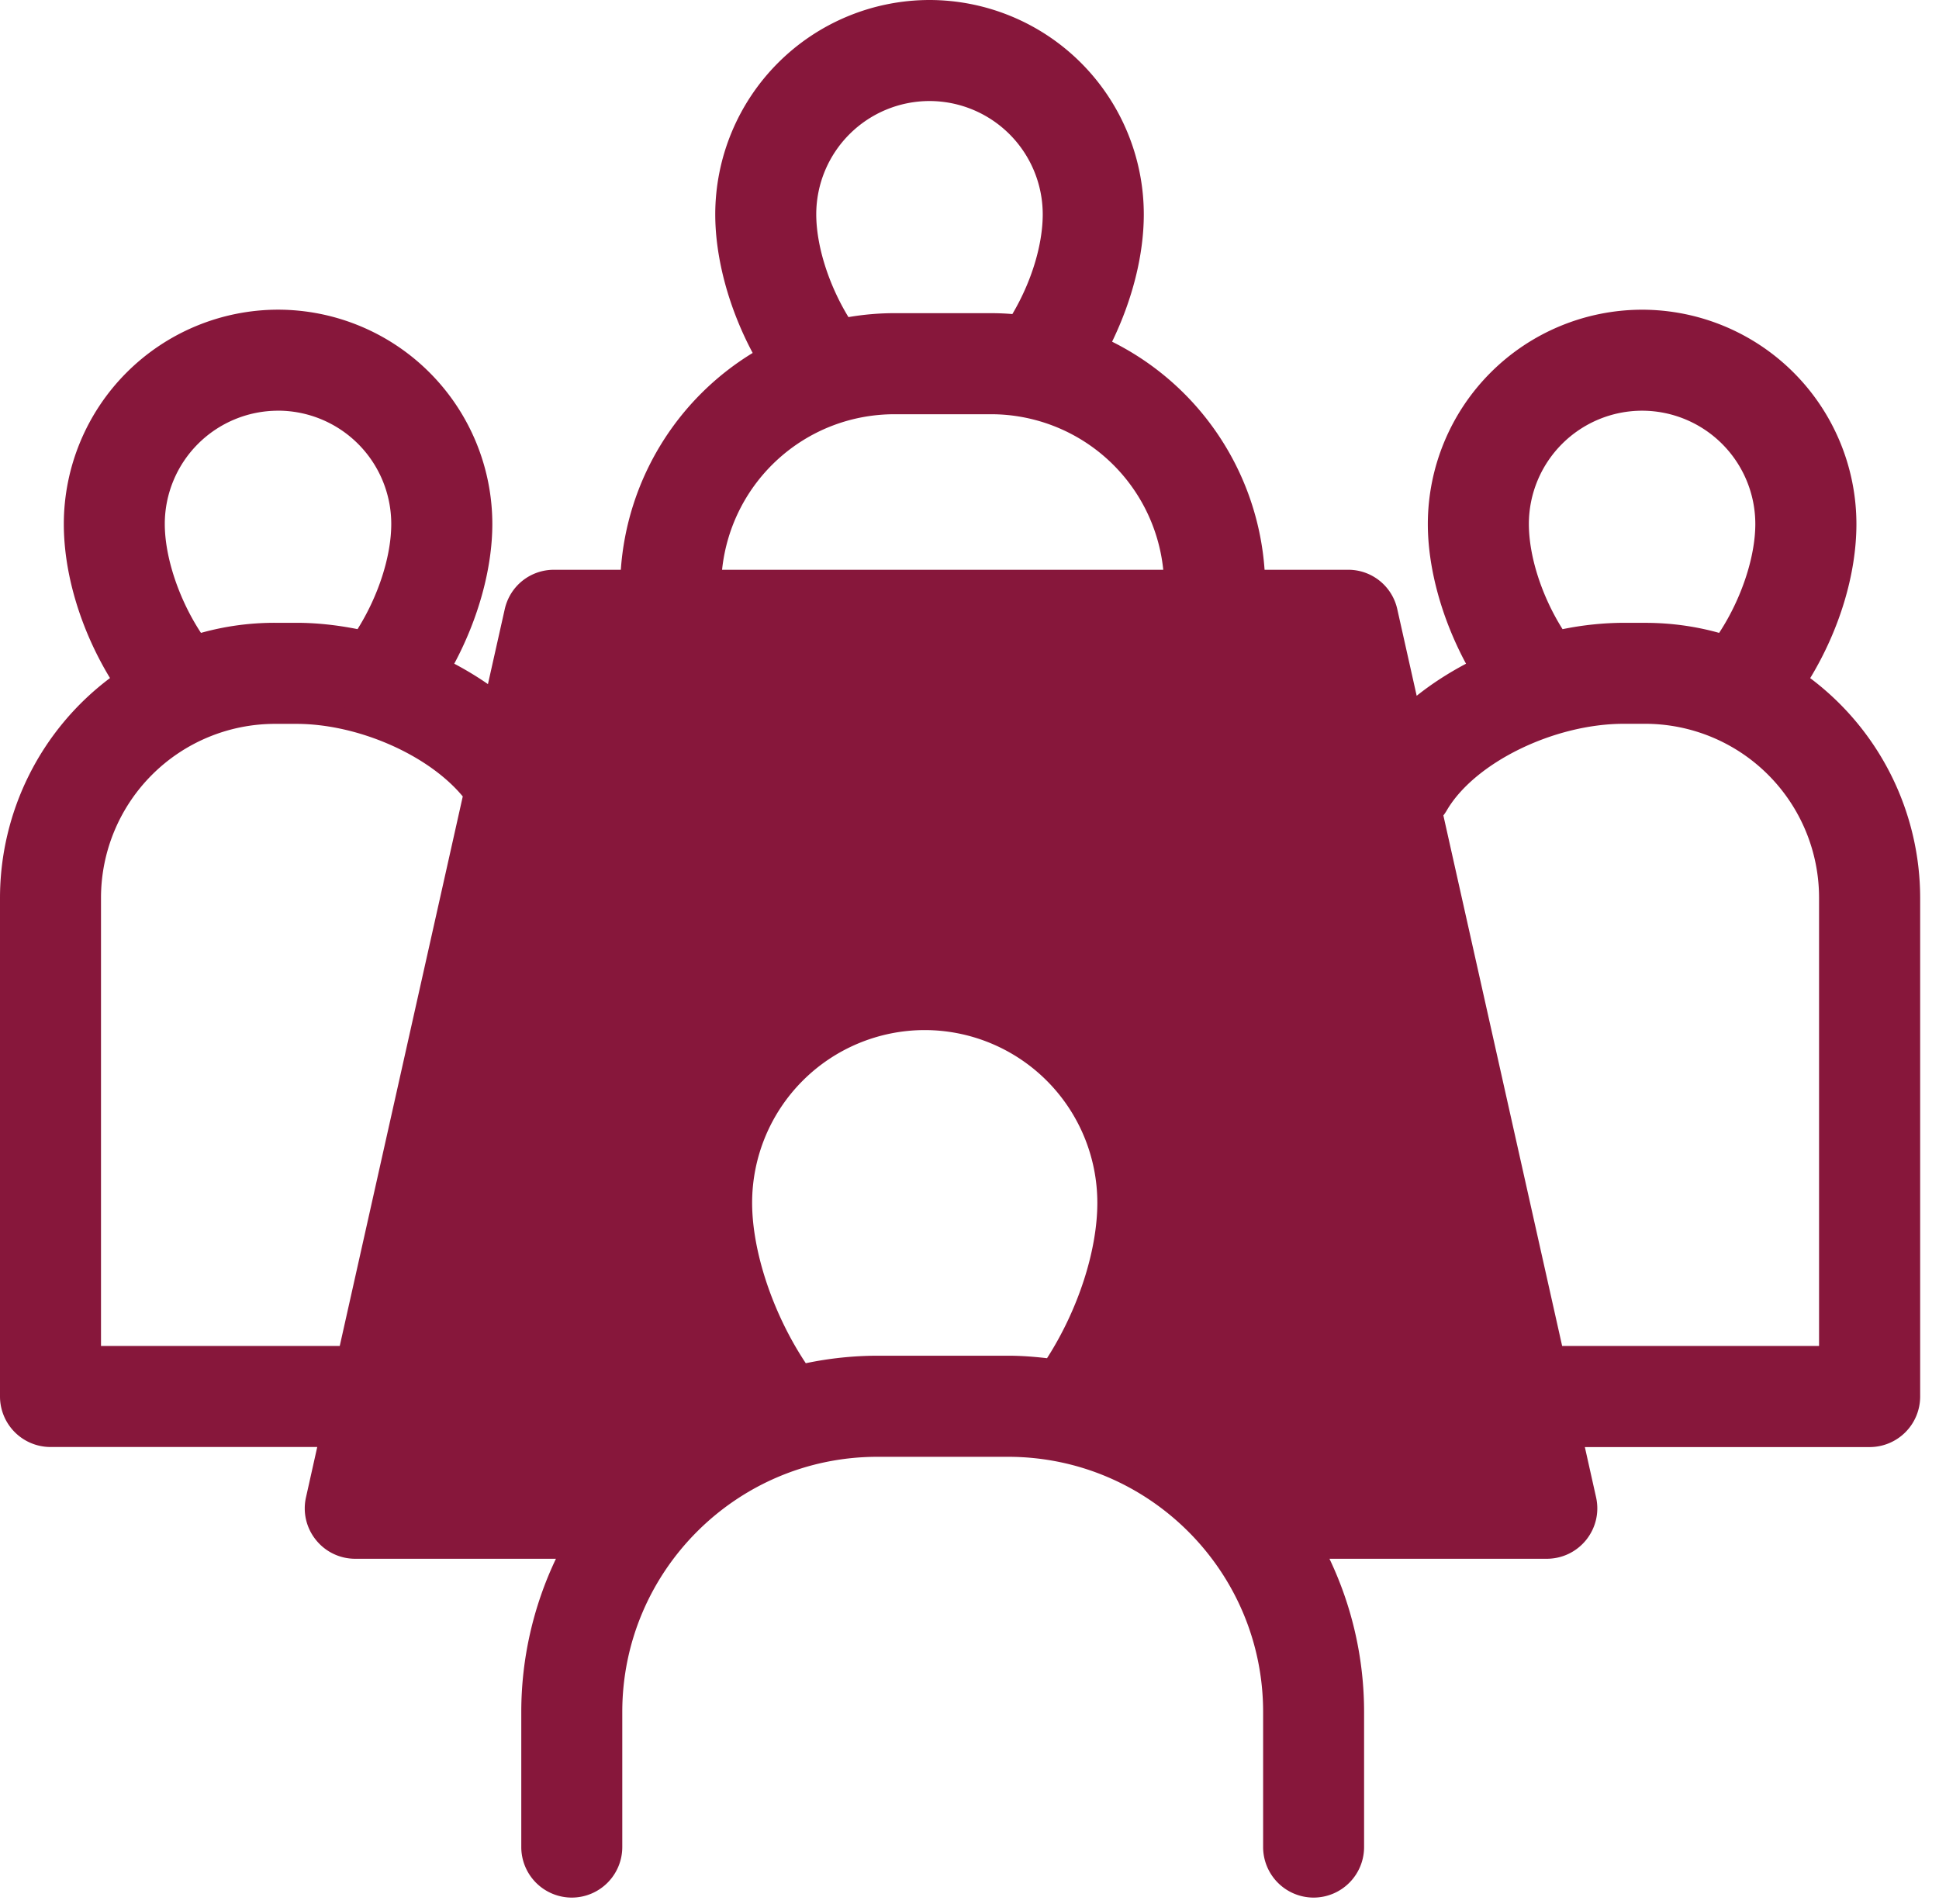
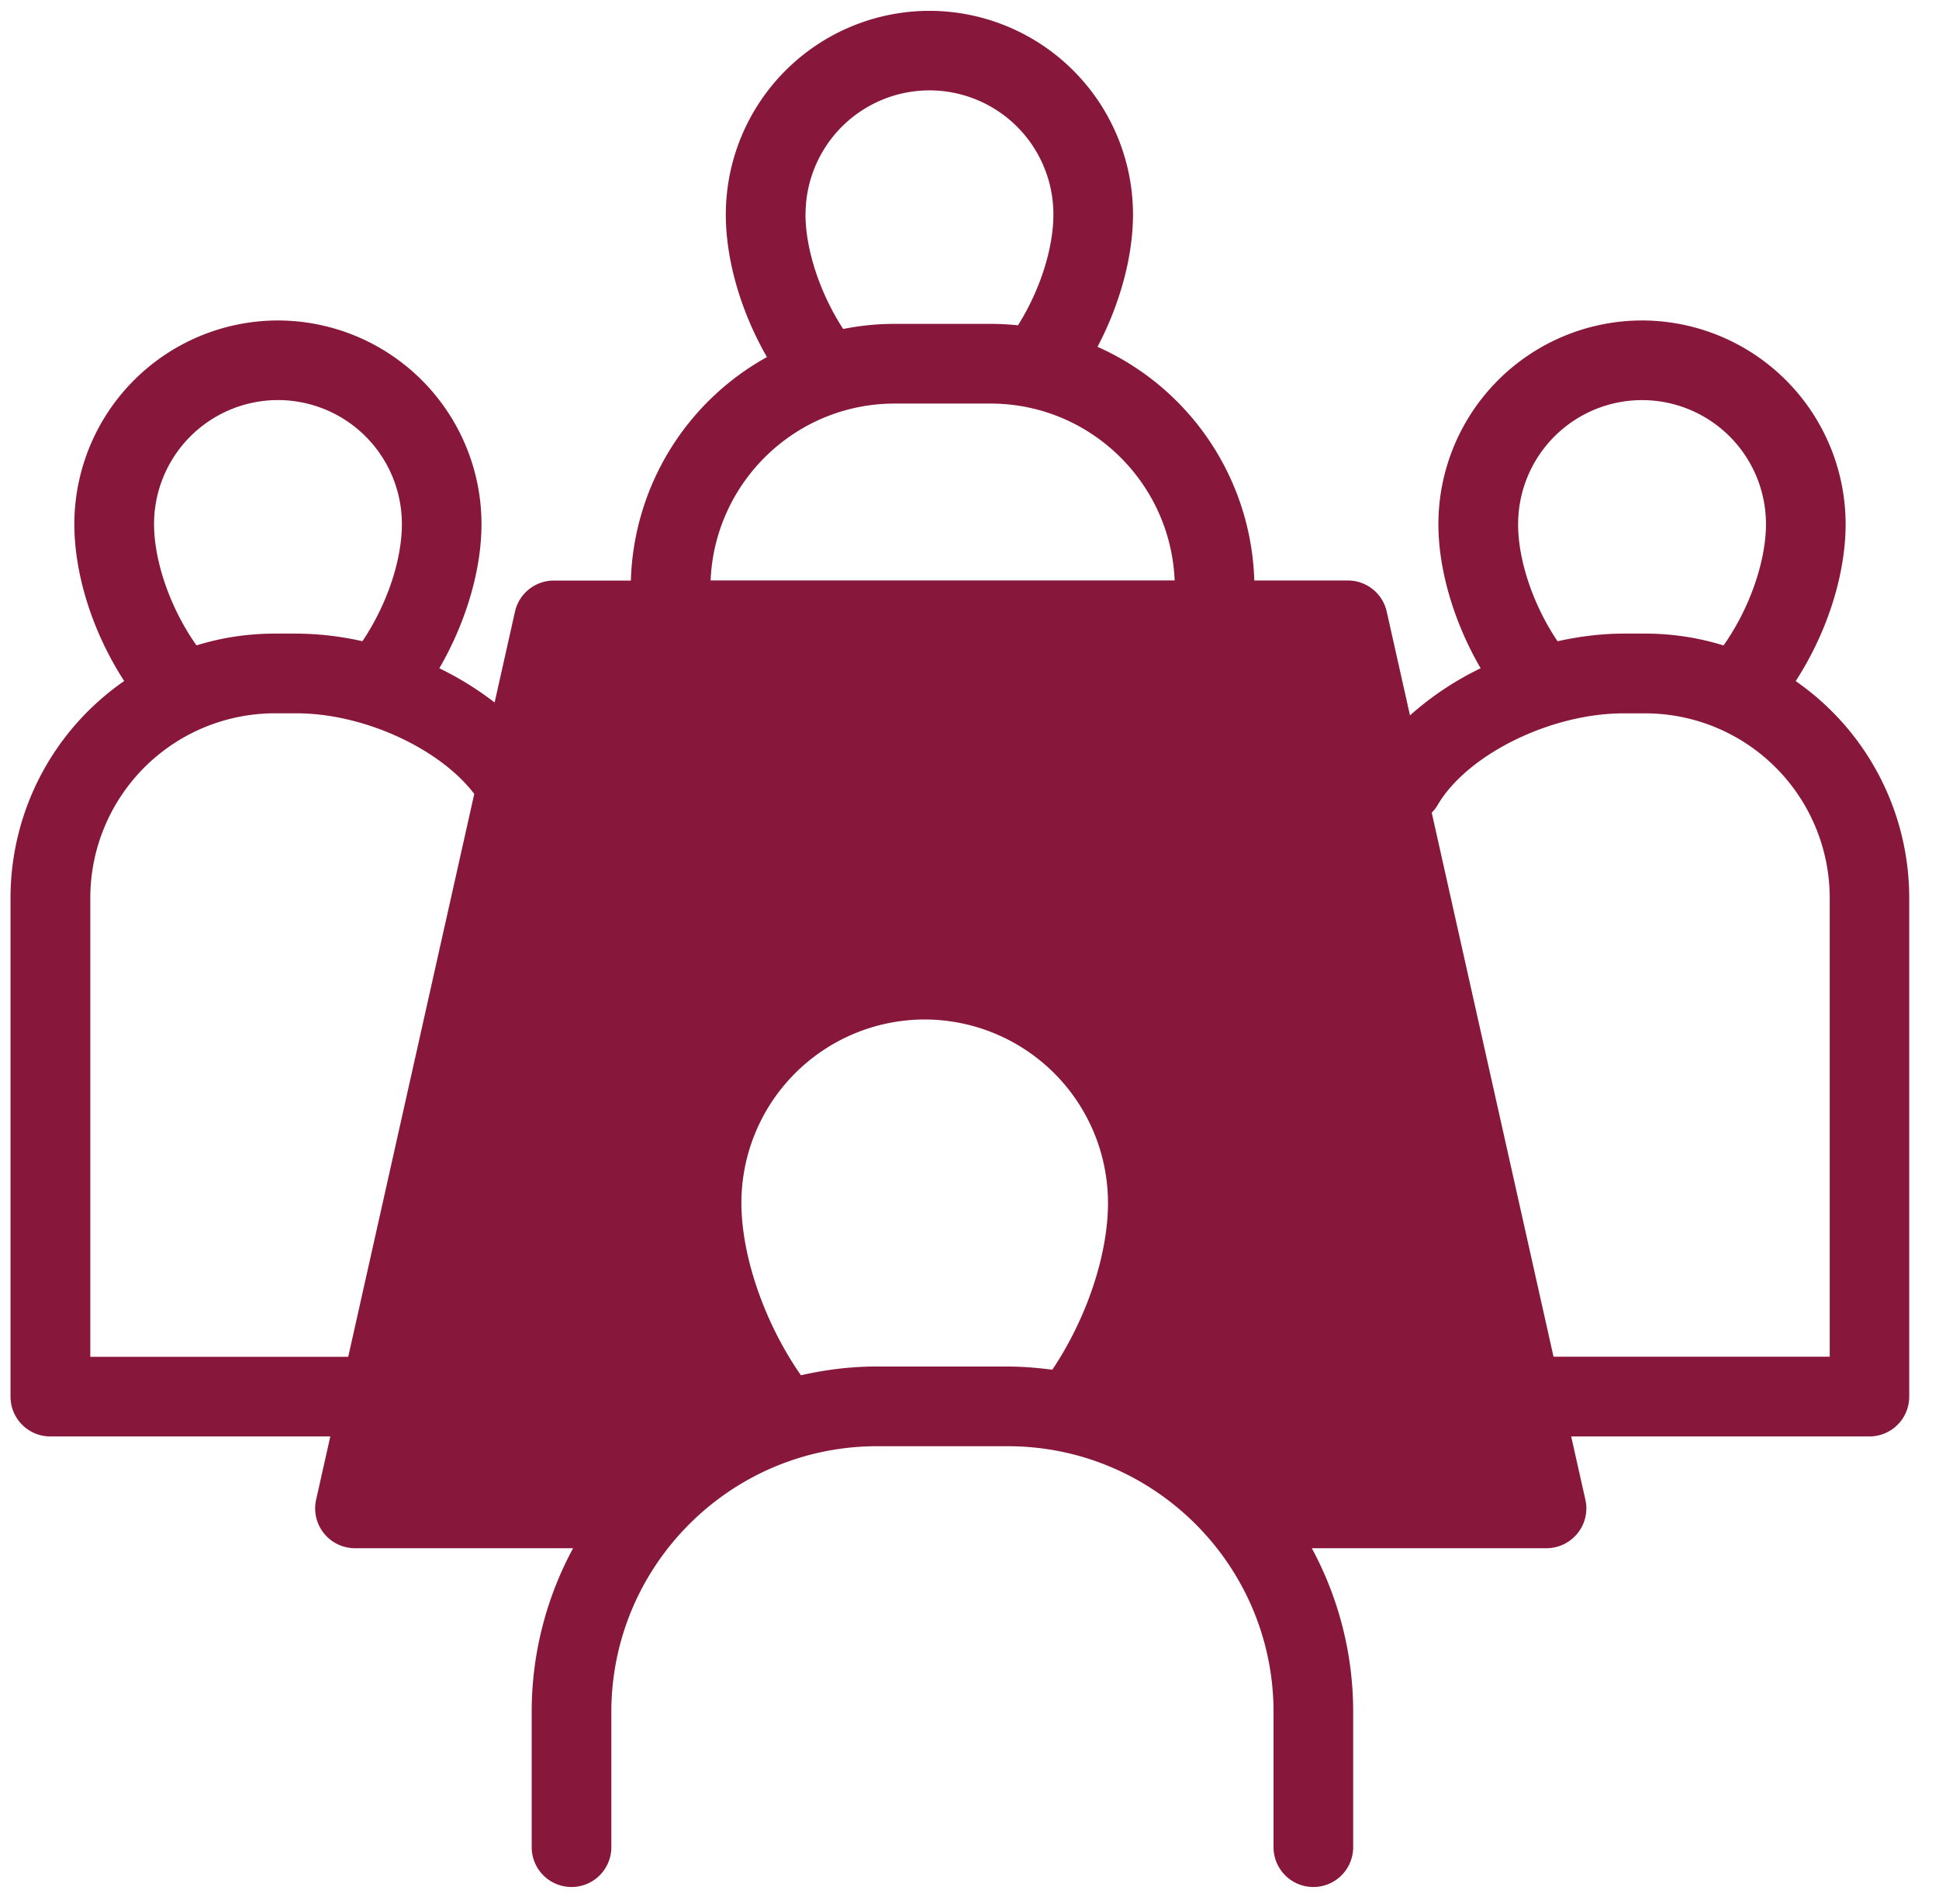
<svg xmlns="http://www.w3.org/2000/svg" width="56" height="55" fill="none">
  <path fill="#87173B" d="M51.863 19.669c.899-1.386 1.44-3.058 1.44-4.533a5.887 5.887 0 0 0-5.88-5.88 5.887 5.887 0 0 0-5.881 5.88c0 1.336.457 2.855 1.22 4.165a8.848 8.848 0 0 0-2.04 1.361l-.672-2.996a1.15 1.15 0 0 0-1.123-.9h-2.702a7.633 7.633 0 0 0-4.528-6.749c.646-1.228 1.025-2.602 1.025-3.824a5.887 5.887 0 0 0-5.88-5.88 5.887 5.887 0 0 0-5.88 5.88c0 1.331.442 2.822 1.188 4.12a7.632 7.632 0 0 0-3.93 6.455h-2.224a1.15 1.15 0 0 0-1.123.899l-.588 2.623a9.163 9.163 0 0 0-1.597-.989c.762-1.31 1.218-2.828 1.218-4.165a5.886 5.886 0 0 0-5.879-5.88 5.887 5.887 0 0 0-5.88 5.88c0 1.475.54 3.147 1.44 4.533A7.621 7.621 0 0 0 .304 25.93v14.408c0 .636.515 1.15 1.15 1.15H9.54l-.41 1.826a1.15 1.15 0 0 0 1.124 1.402h6.298a9.919 9.919 0 0 0-1.196 4.731v3.904a1.15 1.15 0 1 0 2.3 0v-3.904c0-4.233 3.444-7.677 7.677-7.677h3.771c4.234 0 7.677 3.444 7.677 7.677v3.904a1.15 1.15 0 1 0 2.3 0v-3.904a9.92 9.92 0 0 0-1.195-4.731h6.778c.349 0 .679-.16.898-.432.219-.272.302-.63.225-.97l-.41-1.826h8.613a1.15 1.15 0 0 0 1.15-1.15V25.93a7.622 7.622 0 0 0-3.283-6.261h.005Zm-8.018-4.533a3.582 3.582 0 0 1 3.579-3.58 3.582 3.582 0 0 1 3.579 3.58c0 1.096-.487 2.462-1.226 3.506a7.611 7.611 0 0 0-2.26-.342h-.623c-.634 0-1.278.08-1.91.221-.698-1.033-1.14-2.324-1.14-3.384v-.001ZM23.265 6.19a3.582 3.582 0 0 1 3.578-3.58 3.582 3.582 0 0 1 3.58 3.58c0 1-.393 2.205-1.023 3.206a7.672 7.672 0 0 0-.794-.042h-2.769c-.508 0-1.003.052-1.485.148-.662-1.016-1.089-2.286-1.089-3.312h.002Zm2.574 5.466h2.768c2.864 0 5.202 2.273 5.318 5.108H20.523c.117-2.836 2.452-5.108 5.316-5.108Zm-21.39 3.479a3.582 3.582 0 0 1 3.58-3.58 3.582 3.582 0 0 1 3.578 3.58c0 1.06-.442 2.35-1.14 3.385a8.85 8.85 0 0 0-1.909-.22h-.622c-.787 0-1.546.119-2.261.34-.74-1.042-1.226-2.408-1.226-3.505Zm-1.841 24.05V25.93a5.334 5.334 0 0 1 5.328-5.328h.622c1.953 0 4.141 1.018 5.139 2.328l-3.64 16.258h-7.45v-.002Zm22.73.282c-.758 0-1.495.092-2.206.254-1.039-1.487-1.72-3.425-1.72-4.982a5.3 5.3 0 0 1 5.293-5.294A5.302 5.302 0 0 1 32 34.74c0 1.514-.623 3.35-1.608 4.821-.42-.054-.848-.092-1.283-.092h-3.77v-.001Zm27.505-.282h-7.976L41.35 23.473c.061-.064.118-.134.165-.213.852-1.465 3.264-2.657 5.379-2.657h.622a5.334 5.334 0 0 1 5.328 5.328v13.258-.002Z" />
-   <path fill="#87173B" d="M37.938 54.807a1.46 1.46 0 0 1-1.458-1.459v-3.904c0-4.063-3.305-7.368-7.368-7.368H25.34c-4.063 0-7.368 3.305-7.368 7.368v3.904a1.46 1.46 0 0 1-1.459 1.459 1.46 1.46 0 0 1-1.458-1.459v-3.904c0-1.529.345-3.047 1.001-4.423h-5.795a1.45 1.45 0 0 1-1.138-.546 1.448 1.448 0 0 1-.285-1.232l.324-1.45H1.458A1.46 1.46 0 0 1 0 40.335V25.927a7.947 7.947 0 0 1 3.177-6.343c-.85-1.403-1.334-3.01-1.334-4.451a6.196 6.196 0 0 1 6.189-6.189 6.195 6.195 0 0 1 6.187 6.189c0 1.274-.4 2.73-1.1 4.036.342.181.668.378.973.59l.485-2.163c.15-.67.736-1.14 1.424-1.14h1.929a7.986 7.986 0 0 1 3.808-6.262c-.69-1.293-1.081-2.737-1.081-4.005A6.196 6.196 0 0 1 26.846 0a6.196 6.196 0 0 1 6.188 6.189c0 1.165-.324 2.46-.916 3.68a7.984 7.984 0 0 1 4.404 6.587h2.409a1.45 1.45 0 0 1 1.424 1.14l.56 2.5c.43-.343.907-.652 1.425-.926-.703-1.307-1.103-2.761-1.103-4.036a6.196 6.196 0 0 1 6.189-6.189 6.196 6.196 0 0 1 6.189 6.189c0 1.44-.484 3.047-1.335 4.452a7.947 7.947 0 0 1 3.176 6.342v14.408a1.46 1.46 0 0 1-1.458 1.459h-8.226l.324 1.45c.097.433-.006.88-.285 1.23-.28.347-.694.546-1.14.546h-6.275a10.289 10.289 0 0 1 1 4.423v3.904a1.46 1.46 0 0 1-1.458 1.459ZM25.34 41.458h3.771c4.404 0 7.985 3.583 7.985 7.985v3.904a.842.842 0 0 0 1.684 0v-3.904c0-1.597-.4-3.182-1.159-4.585l-.245-.455h7.295a.841.841 0 0 0 .822-1.026L45 41.176h8.997a.842.842 0 0 0 .842-.842V25.926a7.334 7.334 0 0 0-3.151-6.009l-.244-.17.161-.25c.87-1.344 1.39-2.976 1.39-4.365a5.58 5.58 0 0 0-5.572-5.573 5.58 5.58 0 0 0-5.572 5.573c0 1.262.43 2.724 1.178 4.01l.166.286-.297.145a8.523 8.523 0 0 0-1.969 1.313l-.392.354-.786-3.512a.849.849 0 0 0-.823-.659h-3.002l-.008-.3a7.36 7.36 0 0 0-4.346-6.476l-.3-.135.152-.29c.63-1.198.991-2.54.991-3.682A5.58 5.58 0 0 0 26.843.614a5.58 5.58 0 0 0-5.572 5.572c0 1.253.418 2.698 1.148 3.966l.156.271-.274.152a7.36 7.36 0 0 0-3.772 6.195l-.009.3h-2.522a.849.849 0 0 0-.822.658l-.694 3.098-.384-.299a8.919 8.919 0 0 0-1.543-.955l-.297-.145.166-.287c.748-1.285 1.176-2.747 1.176-4.01a5.578 5.578 0 0 0-5.57-5.572 5.58 5.58 0 0 0-5.573 5.572c0 1.39.52 3.023 1.39 4.366l.163.25-.244.17a7.33 7.33 0 0 0-3.15 6.009v14.408c0 .464.378.842.842.842H9.93l-.493 2.2c-.057.25.004.51.165.71.162.201.401.316.657.316h6.815l-.245.455a9.666 9.666 0 0 0-1.159 4.584v3.905a.842.842 0 0 0 1.684 0V49.44c0-4.403 3.583-7.984 7.985-7.984l.001.002ZM23 40.065l-.12-.17c-1.094-1.567-1.774-3.545-1.774-5.16a5.607 5.607 0 0 1 5.6-5.601 5.608 5.608 0 0 1 5.602 5.602c0 1.55-.636 3.464-1.66 4.992l-.107.16-.19-.025a9.458 9.458 0 0 0-1.243-.09H25.25c-.669.006-1.36.088-2.05.245l-.203.046h.001Zm3.706-10.314a4.99 4.99 0 0 0-4.984 4.986c0 1.416.604 3.215 1.55 4.636a10.224 10.224 0 0 1 2.067-.217h3.77c.351 0 .714.024 1.13.072.9-1.404 1.453-3.108 1.453-4.491a4.99 4.99 0 0 0-4.986-4.986Zm-16.401 9.742H2.3V25.927a5.643 5.643 0 0 1 5.637-5.636h.622c2.006 0 4.32 1.053 5.384 2.448l.088.115-3.725 16.639h-.001Zm-7.388-.618h6.895l3.553-15.872c-.995-1.202-3.028-2.096-4.806-2.096h-.622a5.026 5.026 0 0 0-5.02 5.02v12.948Zm50.235.617H44.62l-3.607-16.115.113-.12a.981.981 0 0 0 .124-.158c.9-1.548 3.432-2.808 5.645-2.808h.622a5.643 5.643 0 0 1 5.637 5.636v13.566l-.002-.001Zm-8.038-.617h7.422v-12.95a5.025 5.025 0 0 0-5.019-5.02h-.622c-2.017 0-4.31 1.124-5.113 2.505-.028.048-.06.095-.096.142l3.43 15.322-.002.001ZM49.9 19l-.213-.067a7.27 7.27 0 0 0-2.168-.328h-.623a8.53 8.53 0 0 0-1.843.213l-.205.046-.117-.174c-.736-1.088-1.192-2.452-1.192-3.556a3.89 3.89 0 0 1 3.887-3.887 3.89 3.89 0 0 1 3.887 3.887c0 1.155-.492 2.568-1.282 3.684L49.9 19v-.001Zm-3.005-1.011h.622c.725 0 1.441.097 2.133.29.64-.974 1.045-2.187 1.045-3.146a3.274 3.274 0 0 0-3.27-3.271 3.274 3.274 0 0 0-3.27 3.27c0 .933.369 2.08.973 3.04a9.023 9.023 0 0 1 1.767-.184Zm-41.341 1.01-.13-.182c-.791-1.115-1.282-2.527-1.282-3.683a3.89 3.89 0 0 1 3.887-3.887 3.89 3.89 0 0 1 3.887 3.887c0 1.103-.456 2.466-1.192 3.556l-.117.174-.205-.046a8.582 8.582 0 0 0-1.843-.213h-.622c-.74 0-1.47.111-2.169.328L5.555 19h-.001Zm2.475-7.137a3.274 3.274 0 0 0-3.27 3.27c0 .96.405 2.173 1.045 3.147a7.904 7.904 0 0 1 2.133-.291h.622c.563 0 1.155.061 1.767.183.604-.961.974-2.109.974-3.04a3.274 3.274 0 0 0-3.27-3.27Zm26.217 5.21H20.202l.013-.32a5.619 5.619 0 0 1 5.625-5.404h2.768c3.03 0 5.501 2.374 5.626 5.404l.013.32Zm-13.39-.616h12.74a5.002 5.002 0 0 0-4.987-4.492H25.84c-2.59 0-4.72 1.95-4.986 4.493Zm3.353-6.612-.114-.175c-.703-1.078-1.138-2.412-1.138-3.48A3.89 3.89 0 0 1 26.844 2.3a3.892 3.892 0 0 1 3.887 3.887c0 1.047-.4 2.307-1.069 3.37l-.102.162-.19-.02a7.58 7.58 0 0 0-.762-.039H25.84c-.473 0-.952.048-1.425.142l-.205.04h-.001Zm2.635-6.926a3.274 3.274 0 0 0-3.27 3.27c0 .902.352 2.022.93 2.971a7.897 7.897 0 0 1 1.334-.114h2.77c.208 0 .418.008.63.026.552-.933.877-1.997.877-2.883a3.274 3.274 0 0 0-3.27-3.27Z" />
</svg>